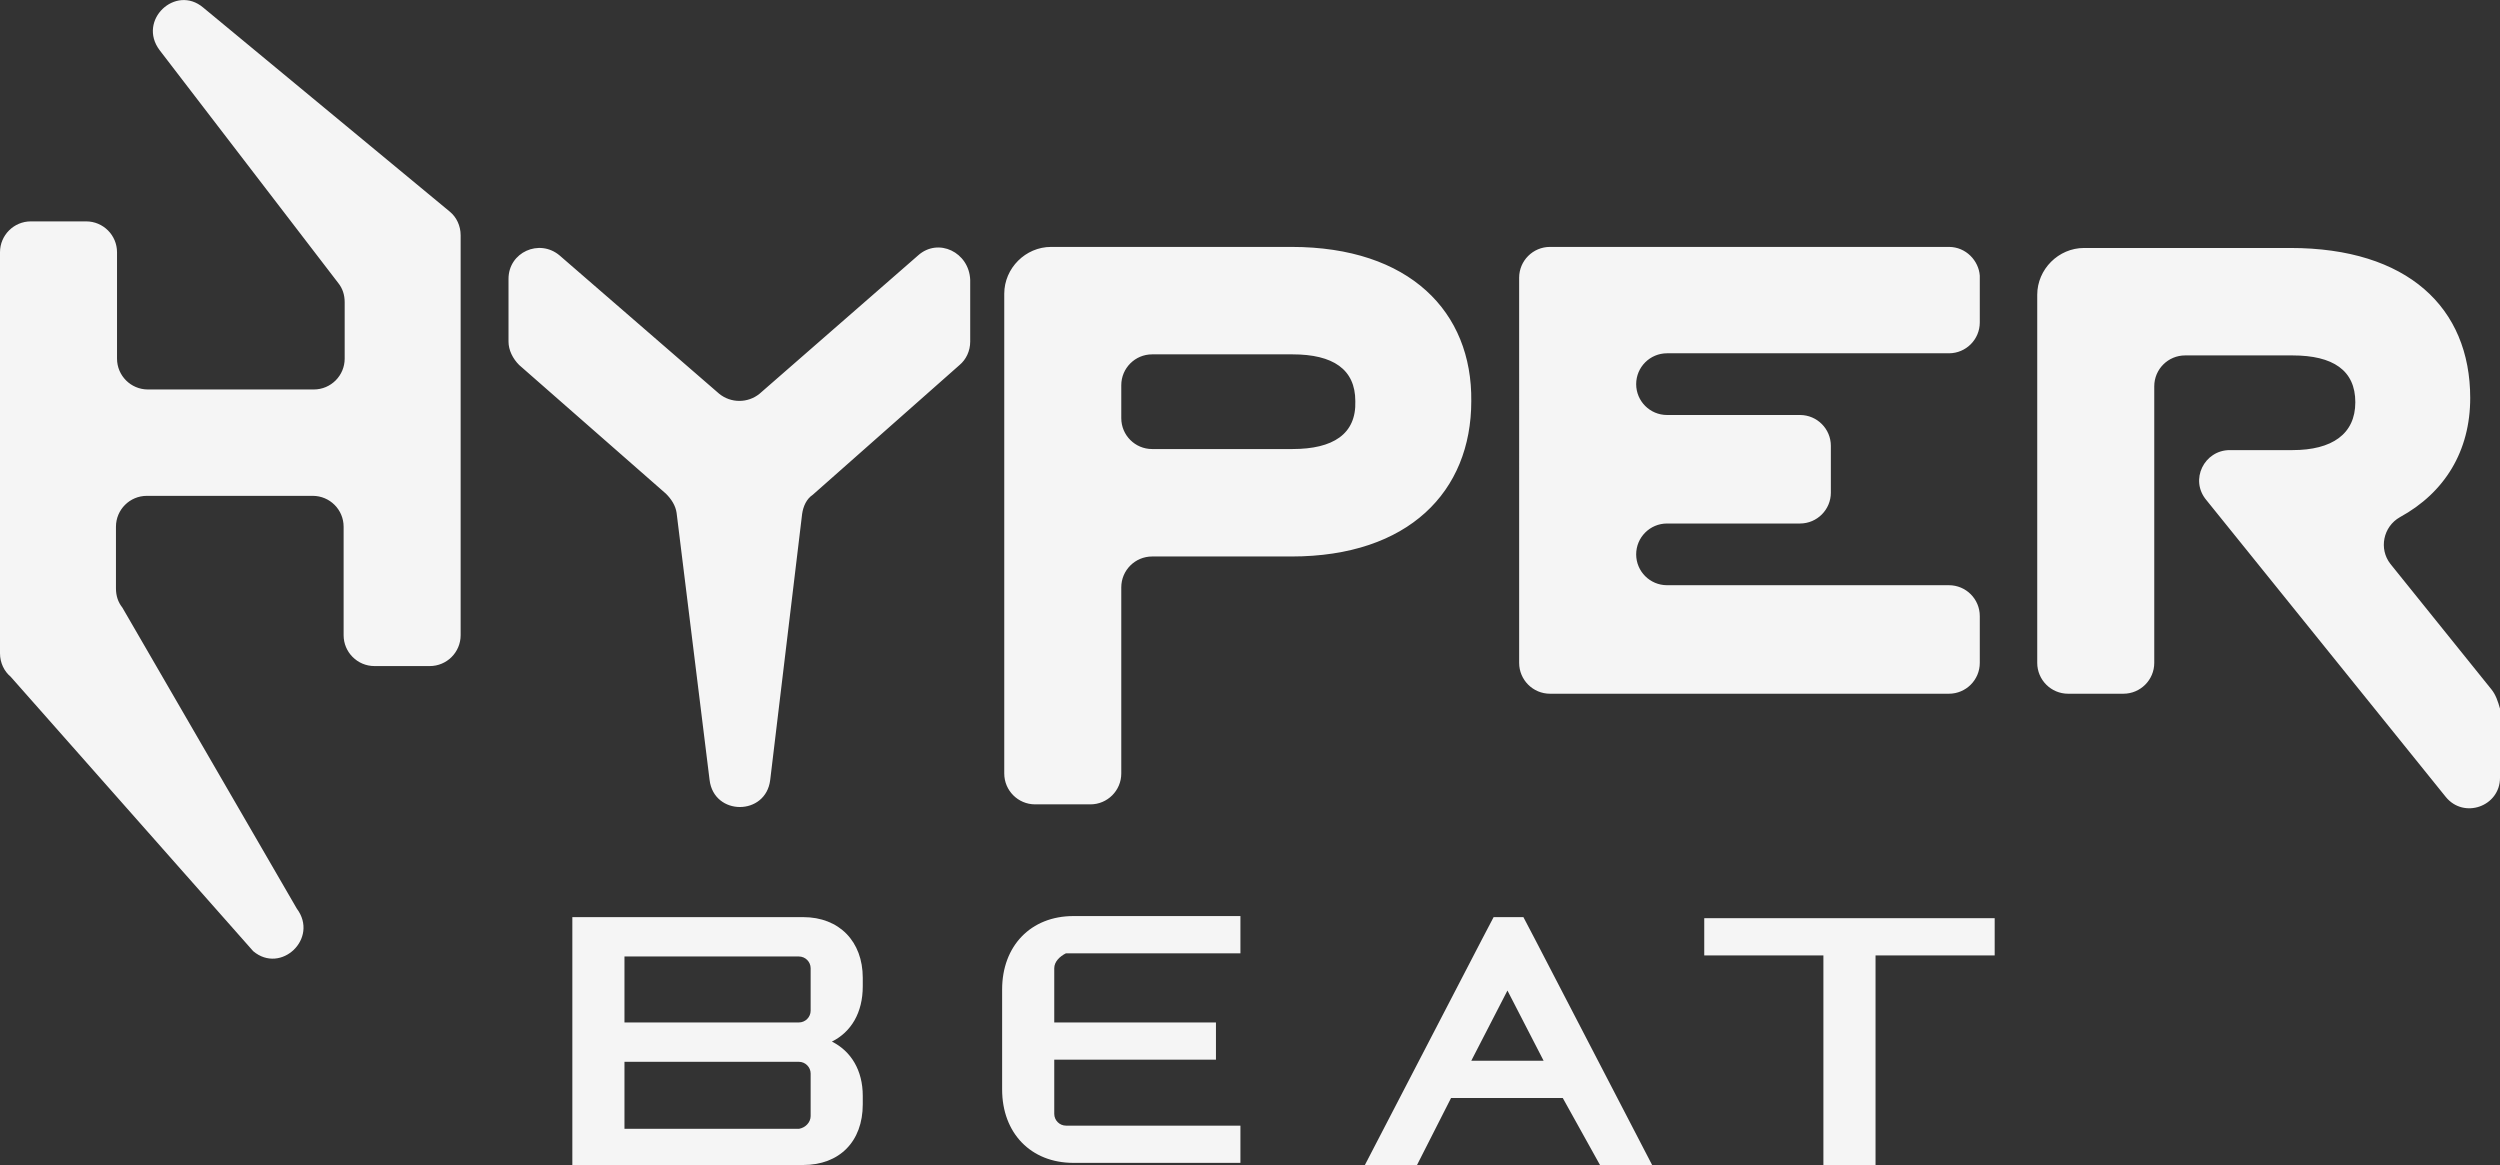
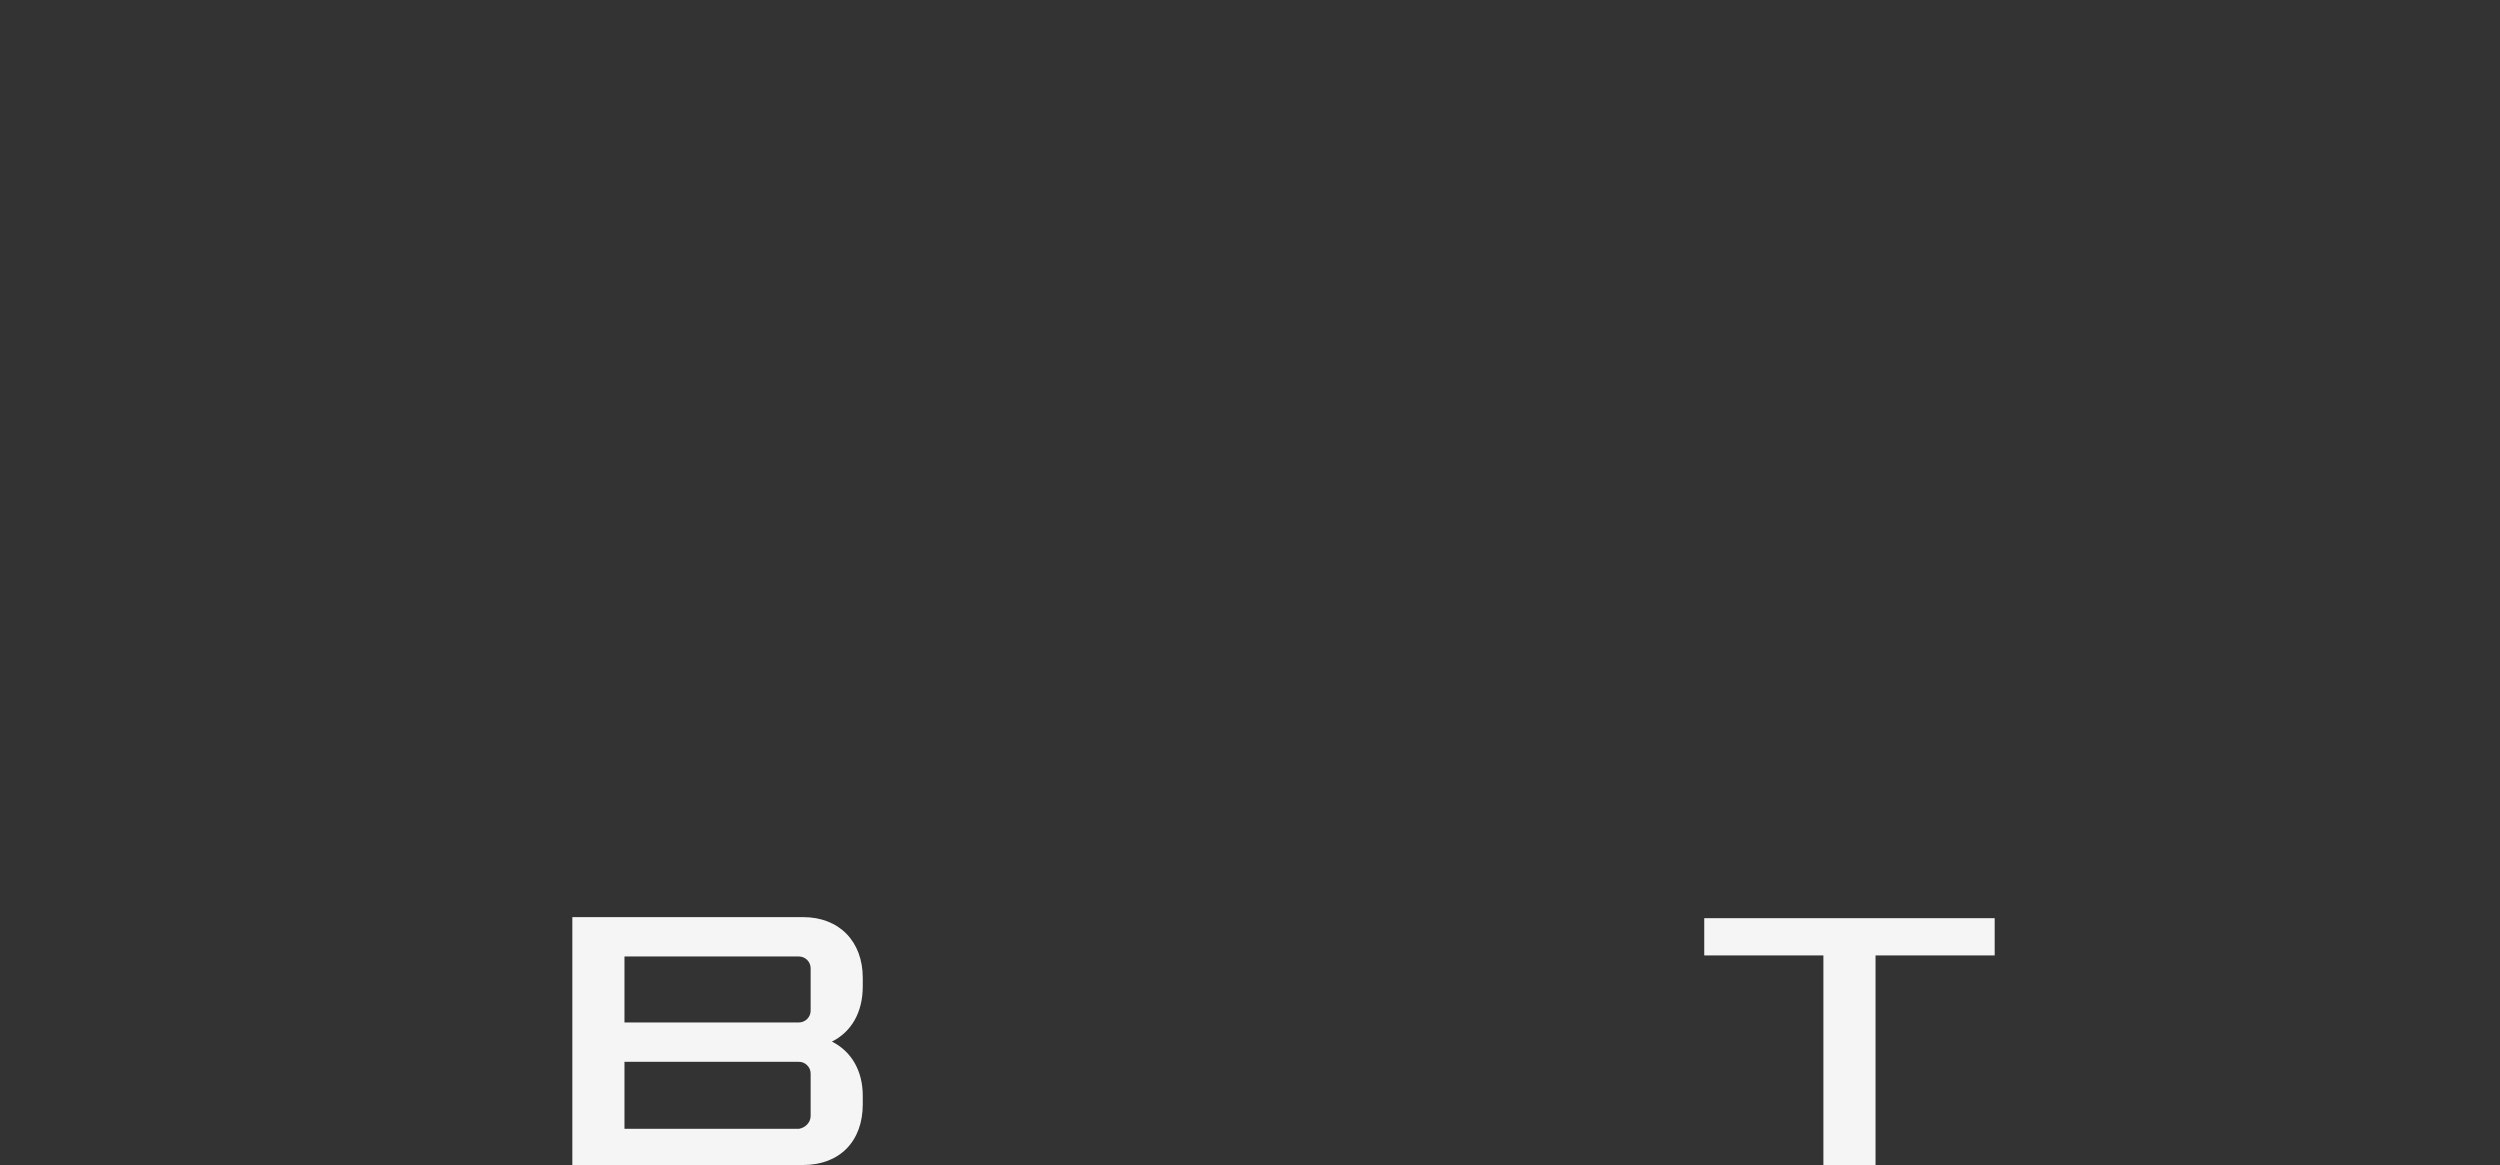
<svg xmlns="http://www.w3.org/2000/svg" viewBox="0 0 235 109.51" data-sanitized-data-name="Capa 1" data-name="Capa 1" id="Capa_1">
  <rect x="0" y="0" width="235" height="109.51" fill="#333333" stroke="none" />
  <defs>
    <style>
      .cls-1 {
        fill: #f5f5f5;
      }
    </style>
  </defs>
  <path d="M78.2,97.91c1.8,.9,2.9,2.7,2.9,5.1v.8c0,3.5-2.2,5.7-5.6,5.7h-21.7v-23.3h21.7c3.4,0,5.6,2.3,5.6,5.7v.8c0,2.5-1.1,4.3-2.9,5.2m-19.5-1.8h16.4c.6,0,1.1-.5,1.1-1.1v-4c0-.6-.5-1.1-1.1-1.1h-16.4v6.2Zm17.5,8.8v-4c0-.6-.5-1.1-1.1-1.1h-16.4v6.3h16.4c.6-.1,1.1-.6,1.1-1.2h0Z" class="cls-1" />
-   <path d="M99.1,91.01v5.1h15.2v3.5h-15.2v5.1c0,.6,.5,1.1,1.1,1.1h16.4v3.5h-15.7c-4,0-6.7-2.8-6.7-6.9v-9.4c0-4.1,2.7-6.9,6.7-6.9h15.7v3.5h-16.4c-.6,.3-1.1,.8-1.1,1.4" class="cls-1" />
-   <path d="M146.9,103.21h-10.5l-3.2,6.3h-4.9l11-21.2,1.1-2.1h2.8l1.1,2.1,11,21.2h-4.9l-3.5-6.3Zm-1.8-3.5l-3.4-6.6-3.4,6.6h6.8Z" class="cls-1" />
  <polygon points="187.5 89.81 176.3 89.81 176.3 109.51 171.4 109.51 171.4 89.81 160.2 89.81 160.2 86.31 187.5 86.31 187.5 89.81" class="cls-1" />
-   <path d="M19.1,.71c-2.6-2.2-6.2,1.2-4.1,4L31.8,26.61c.4,.5,.6,1.1,.6,1.8v5.3c0,1.6-1.3,2.9-2.9,2.9H13.9c-1.6,0-2.9-1.3-2.9-2.9v-10c0-1.6-1.3-2.9-2.9-2.9H2.9c-1.6,0-2.9,1.3-2.9,2.9V61.41c0,.9,.4,1.7,1,2.2l22.8,25.8c2.6,2.2,6.2-1.2,4.1-4L11.5,57.11c-.4-.5-.6-1.1-.6-1.8v-5.8c0-1.6,1.3-2.9,2.9-2.9h15.6c1.6,0,2.9,1.3,2.9,2.9v10.2c0,1.6,1.3,2.9,2.9,2.9h5.2c1.6,0,2.9-1.3,2.9-2.9V22.11c0-.9-.4-1.7-1-2.2L19.1,.71ZM86.3,24.01l-14.9,13c-1.1,.9-2.7,.9-3.8,0l-15-13c-1.9-1.6-4.8-.3-4.8,2.2v5.9c0,.8,.4,1.6,1,2.2l13.8,12.1c.5,.5,.9,1.1,1,1.8l3.1,25.1c.4,3.4,5.3,3.4,5.7,0l3-25c.1-.7,.4-1.4,1-1.8l13.8-12.2c.6-.5,1-1.3,1-2.2v-5.8c-.1-2.6-3-4-4.9-2.3m96.9-.8h-37.5c-1.6,0-2.9,1.3-2.9,2.9V62.31c0,1.6,1.3,2.9,2.9,2.9h37.5c1.6,0,2.9-1.3,2.9-2.9v-4.4c0-1.6-1.3-2.9-2.9-2.9h-26.5c-1.6,0-2.9-1.3-2.9-2.9s1.3-2.9,2.9-2.9h12.5c1.6,0,2.9-1.3,2.9-2.9v-4.4c0-1.6-1.3-2.9-2.9-2.9h-12.5c-1.6,0-2.9-1.3-2.9-2.9s1.3-2.9,2.9-2.9h26.5c1.6,0,2.9-1.3,2.9-2.9v-4.4c-.1-1.4-1.3-2.7-2.9-2.7m51,41.6l-9.5-11.8c-1.1-1.4-.7-3.5,.9-4.4,4.2-2.3,6.6-6.2,6.6-11.2,0-8.5-5.9-14.1-16.9-14.1h-19.4c-2.4,0-4.4,2-4.4,4.4V62.31c0,1.6,1.3,2.9,2.9,2.9h5.2c1.6,0,2.9-1.3,2.9-2.9v-26c0-1.6,1.3-2.9,2.9-2.9h10.1c3.8,0,5.9,1.4,5.9,4.4s-2.2,4.5-5.9,4.5h-5.9c-2.4,0-3.8,2.8-2.2,4.7l22.5,27.9c1.7,2.1,5.1,.9,5.1-1.8v-6.5c-.2-.7-.4-1.3-.8-1.8M121.4,23.21h-22.6c-2.4,0-4.4,2-4.4,4.4v45.1c0,1.6,1.3,2.9,2.9,2.9h5.2c1.6,0,2.9-1.3,2.9-2.9v-17.5c0-1.6,1.3-2.9,2.9-2.9h13.1c11,0,16.9-6.1,16.9-14.6,.1-8.4-5.8-14.5-16.9-14.5m.1,19h-13.2c-1.6,0-2.9-1.3-2.9-2.9v-3.1c0-1.6,1.3-2.9,2.9-2.9h13.2c3.8,0,5.9,1.4,5.9,4.4,.1,3.1-2.1,4.5-5.9,4.5" class="cls-1" />
</svg>